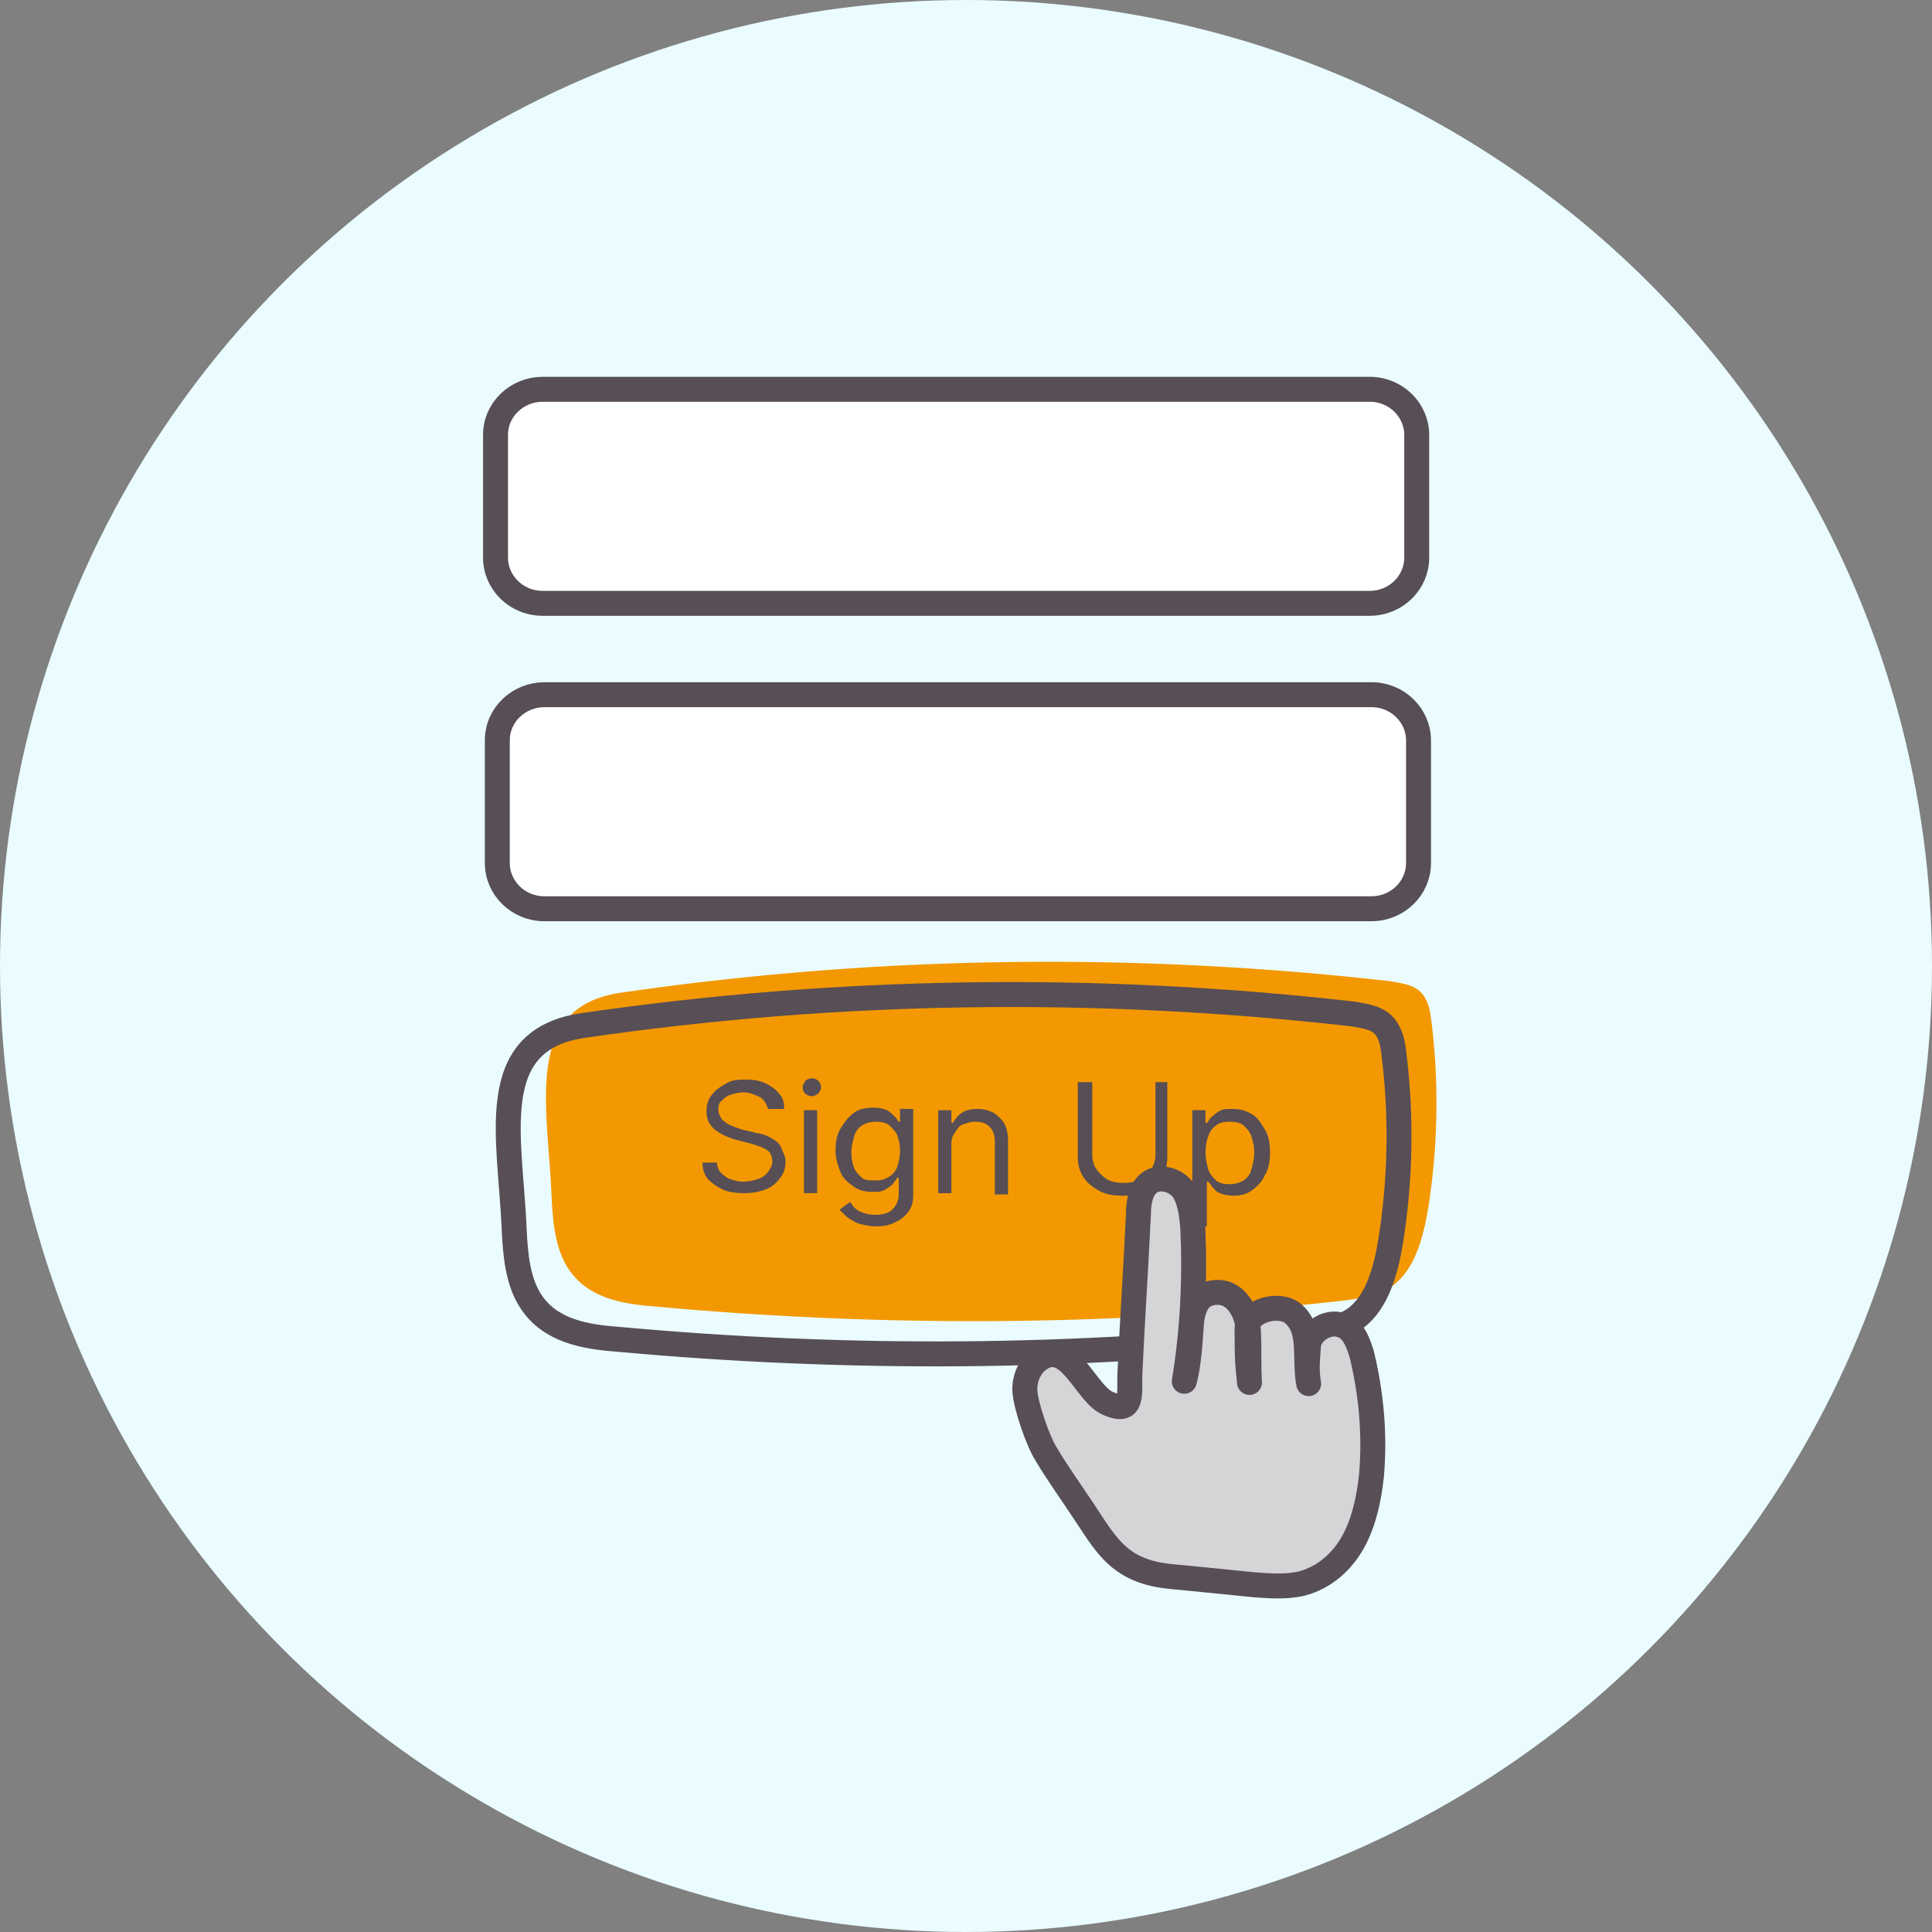
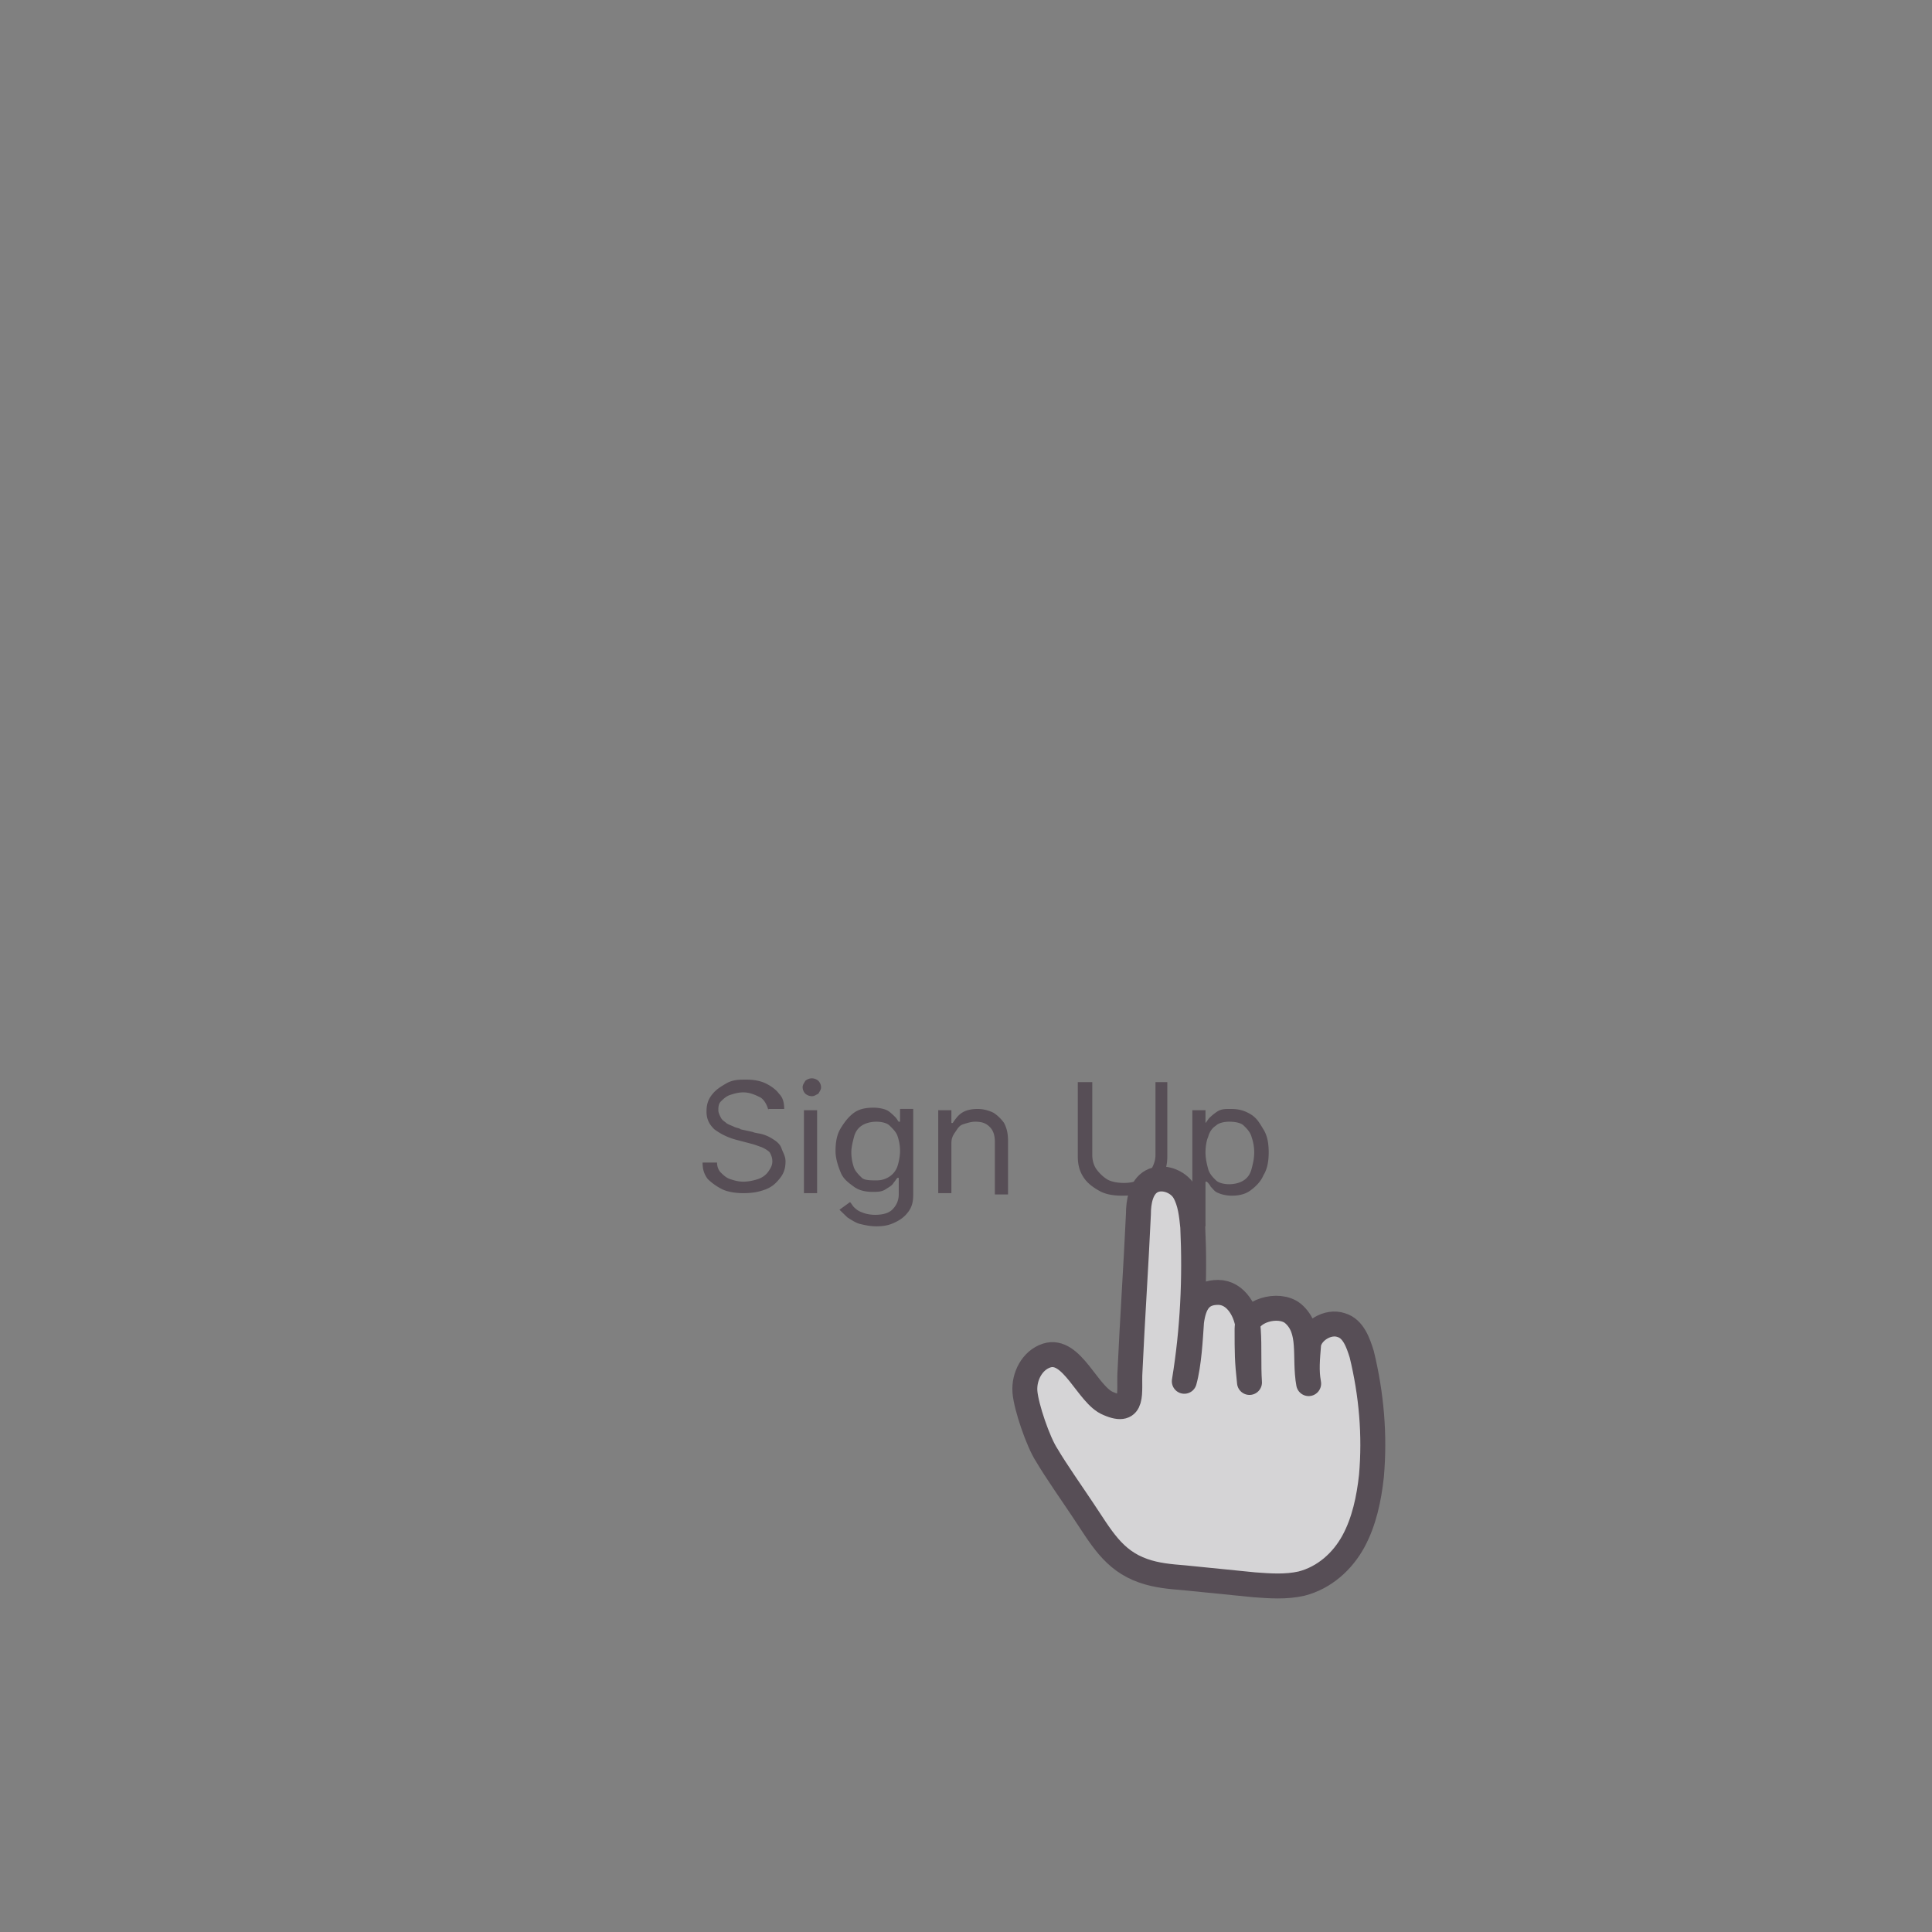
<svg xmlns="http://www.w3.org/2000/svg" width="134" height="134" fill="none">
  <rect width="100%" height="100%" fill="#808080" stroke="none" />
-   <circle cx="67" cy="67" r="67" fill="#EAFCFF" />
-   <path d="M38.261 83.067c.084 1.703.252 3.57 1.173 4.948 1.34 2.028 3.768 2.434 5.945 2.596 15.91 1.46 31.905 1.38 47.815-.406 1.172-.162 2.428-.324 3.433-1.054 1.507-1.136 2.094-3.326 2.428-5.354a46.37 46.37 0 0 0 .252-12.736c-.084-.73-.168-1.46-.587-2.029-.502-.73-1.423-.811-2.26-.973-17.837-2.028-35.757-1.785-53.51.811-6.698 1.055-4.94 7.869-4.689 14.197z" fill="#F39800" />
-   <path d="M53.294 77.003c-.09-.354-.274-.708-.547-.885-.366-.177-.731-.353-1.188-.353-.365 0-.639.088-.913.177-.274.088-.456.265-.639.442s-.183.442-.183.62c0 .176.092.353.183.53.091.177.274.265.365.354.092.088.365.177.548.266.183.088.365.088.457.176l.822.178c.182.088.456.088.73.177.274.088.457.177.73.354.275.177.457.353.549.619.09.265.274.53.274.885 0 .442-.092.796-.366 1.15-.274.354-.548.62-1.004.796-.457.177-.913.266-1.553.266-.548 0-1.095-.089-1.46-.266a4.049 4.049 0 0 1-1.005-.707c-.274-.354-.365-.709-.365-1.15h1.004c0 .264.091.53.274.707.183.177.365.354.64.443.273.088.547.176.912.176.366 0 .73-.088 1.005-.176.274-.089.548-.266.73-.531.183-.266.274-.443.274-.709 0-.265-.091-.442-.182-.619-.183-.177-.366-.265-.548-.353-.274-.089-.457-.178-.822-.266l-1.005-.265a4.411 4.411 0 0 1-1.46-.709c-.366-.353-.548-.707-.548-1.238 0-.443.09-.796.365-1.15.274-.354.548-.531 1.004-.797.457-.265.913-.265 1.37-.265.548 0 1.005.088 1.37.265.365.177.73.443.913.708.274.266.365.62.365 1.062h-1.096v.088zM56.308 76.03a.71.71 0 0 1-.456-.177.665.665 0 0 1-.183-.443c0-.177.091-.265.183-.442a.71.71 0 0 1 .456-.178.71.71 0 0 1 .457.178.665.665 0 0 1 .182.442c0 .177-.09.266-.182.443-.183.088-.274.177-.457.177zm-.548 6.724v-5.751h.913v5.751h-.913zM60.782 85.055c-.456 0-.822-.089-1.187-.177-.274-.088-.548-.265-.822-.442l-.548-.531.731-.531c.091.088.183.265.274.354.091.088.274.265.548.353.182.089.548.177.913.177.456 0 .913-.088 1.187-.353.274-.266.457-.62.457-1.062v-1.15h-.092c-.09.088-.182.265-.274.353-.09.177-.274.266-.547.443-.274.177-.548.177-.914.177-.456 0-.913-.089-1.278-.354-.365-.266-.73-.53-.913-.973-.183-.443-.366-.974-.366-1.505 0-.62.092-1.15.366-1.592.274-.443.548-.797.913-1.062.365-.266.822-.354 1.37-.354.365 0 .73.088.913.177.183.088.365.265.548.442.182.177.182.266.274.354h.091v-.885h.913v5.929c0 .53-.091.884-.365 1.238s-.548.531-.913.709c-.366.176-.73.265-1.279.265zm0-3.186c.366 0 .64-.088.914-.265a1.38 1.38 0 0 0 .547-.708c.092-.265.183-.708.183-1.062 0-.442-.091-.796-.183-1.062-.09-.265-.365-.53-.547-.707-.183-.177-.548-.266-.914-.266-.365 0-.73.089-1.004.266-.274.177-.457.442-.548.796-.091.354-.183.708-.183 1.062 0 .442.092.796.183 1.061.091.266.365.532.548.709.182.177.639.176 1.004.176zM65.987 79.303v3.451h-.913v-5.751h.913v.885h.092c.182-.266.365-.531.639-.708.274-.177.64-.265 1.096-.265.365 0 .73.088 1.096.265.273.177.547.442.73.707.183.355.274.709.274 1.24v3.716h-.913v-3.628c0-.443-.091-.796-.365-1.062-.274-.265-.548-.354-1.005-.354-.274 0-.548.089-.822.177-.274.089-.365.266-.548.531-.182.265-.274.442-.274.796zM79.959 75.056h1.004v5.132c0 .531-.091.974-.365 1.416-.274.442-.64.708-1.096.974-.456.265-1.004.353-1.643.353-.64 0-1.188-.088-1.644-.353-.457-.266-.822-.532-1.096-.974-.274-.442-.365-.885-.365-1.416v-5.132h1.004V80.1c0 .354.092.708.274.973.183.266.457.531.73.708.275.177.731.265 1.188.265.457 0 .822-.088 1.187-.265.365-.177.548-.354.73-.708.183-.354.274-.62.274-.973v-5.044h-.182zM82.698 84.966v-7.963h.913v.885h.092c.091-.089.182-.266.273-.354.092-.089.275-.266.549-.443.273-.177.547-.176.913-.176.547 0 .913.088 1.37.353.456.266.639.62.912 1.062.275.442.366.974.366 1.593 0 .62-.091 1.15-.365 1.593-.183.442-.548.796-.914 1.061-.365.266-.821.354-1.278.354-.365 0-.73-.088-.913-.177-.274-.088-.365-.265-.548-.442-.091-.177-.183-.266-.274-.354h-.091v3.097h-1.005v-.089zm.913-5.043c0 .442.092.796.183 1.15.091.354.365.62.548.796.183.177.548.266.913.266s.73-.089 1.004-.266c.274-.177.457-.442.548-.796.092-.354.183-.708.183-1.15a3.21 3.21 0 0 0-.183-1.062c-.09-.354-.365-.62-.548-.796-.182-.177-.547-.266-1.004-.266-.365 0-.73.089-.913.266-.274.177-.457.442-.548.796-.091.177-.183.62-.183 1.062z" fill="#574E56" />
-   <path d="M35.665 85.338c.084 1.704.251 3.57 1.172 4.949 1.34 2.028 3.769 2.433 5.946 2.596 15.91 1.46 31.904 1.379 47.814-.406 1.173-.162 2.429-.325 3.434-1.055 1.507-1.135 2.093-3.325 2.428-5.354.67-4.218.754-8.518.251-12.736-.083-.73-.167-1.46-.586-2.028-.502-.73-1.423-.812-2.26-.974-17.837-2.028-35.757-1.785-53.51.811-6.782 1.055-4.94 7.788-4.689 14.197z" stroke="#574E56" stroke-width="1.73" stroke-miterlimit="10" />
-   <path d="M95.12 63.029H37.76c-1.843 0-3.267-1.46-3.267-3.164v-8.518c0-1.785 1.508-3.164 3.266-3.164h57.36c1.843 0 3.267 1.46 3.267 3.164v8.518c0 1.704-1.424 3.164-3.266 3.164zM94.996 41.846h-57.36c-1.843 0-3.267-1.46-3.267-3.164v-8.518c0-1.785 1.508-3.164 3.266-3.164h57.36c1.843 0 3.267 1.46 3.267 3.164v8.518c0 1.703-1.424 3.164-3.266 3.164z" fill="#fff" stroke="#574E56" stroke-width="1.73" stroke-miterlimit="10" stroke-linecap="round" stroke-linejoin="round" />
+   <path d="M53.294 77.003c-.09-.354-.274-.708-.547-.885-.366-.177-.731-.353-1.188-.353-.365 0-.639.088-.913.177-.274.088-.456.265-.639.442s-.183.442-.183.62c0 .176.092.353.183.53.091.177.274.265.365.354.092.088.365.177.548.266.183.088.365.088.457.176l.822.178c.182.088.456.088.73.177.274.088.457.177.73.354.275.177.457.353.549.619.09.265.274.53.274.885 0 .442-.092.796-.366 1.15-.274.354-.548.62-1.004.796-.457.177-.913.266-1.553.266-.548 0-1.095-.089-1.46-.266a4.049 4.049 0 0 1-1.005-.707c-.274-.354-.365-.709-.365-1.15h1.004c0 .264.091.53.274.707.183.177.365.354.64.443.273.088.547.176.912.176.366 0 .73-.088 1.005-.176.274-.089.548-.266.73-.531.183-.266.274-.443.274-.709 0-.265-.091-.442-.182-.619-.183-.177-.366-.265-.548-.353-.274-.089-.457-.178-.822-.266l-1.005-.265a4.411 4.411 0 0 1-1.46-.709c-.366-.353-.548-.707-.548-1.238 0-.443.09-.796.365-1.15.274-.354.548-.531 1.004-.797.457-.265.913-.265 1.37-.265.548 0 1.005.088 1.37.265.365.177.73.443.913.708.274.266.365.62.365 1.062h-1.096v.088zM56.308 76.03a.71.71 0 0 1-.456-.177.665.665 0 0 1-.183-.443c0-.177.091-.265.183-.442a.71.71 0 0 1 .456-.178.71.71 0 0 1 .457.178.665.665 0 0 1 .182.442c0 .177-.09.266-.182.443-.183.088-.274.177-.457.177zm-.548 6.724v-5.751h.913v5.751h-.913zM60.782 85.055c-.456 0-.822-.089-1.187-.177-.274-.088-.548-.265-.822-.442l-.548-.531.731-.531c.091.088.183.265.274.354.091.088.274.265.548.353.182.089.548.177.913.177.456 0 .913-.088 1.187-.353.274-.266.457-.62.457-1.062v-1.15h-.092c-.09.088-.182.265-.274.353-.09.177-.274.266-.547.443-.274.177-.548.177-.914.177-.456 0-.913-.089-1.278-.354-.365-.266-.73-.53-.913-.973-.183-.443-.366-.974-.366-1.505 0-.62.092-1.15.366-1.592.274-.443.548-.797.913-1.062.365-.266.822-.354 1.37-.354.365 0 .73.088.913.177.183.088.365.265.548.442.182.177.182.266.274.354h.091v-.885h.913v5.929c0 .53-.091.884-.365 1.238s-.548.531-.913.709c-.366.176-.73.265-1.279.265zm0-3.186c.366 0 .64-.088.914-.265a1.38 1.38 0 0 0 .547-.708c.092-.265.183-.708.183-1.062 0-.442-.091-.796-.183-1.062-.09-.265-.365-.53-.547-.707-.183-.177-.548-.266-.914-.266-.365 0-.73.089-1.004.266-.274.177-.457.442-.548.796-.091.354-.183.708-.183 1.062 0 .442.092.796.183 1.061.091.266.365.532.548.709.182.177.639.176 1.004.176zM65.987 79.303v3.451h-.913v-5.751h.913v.885h.092c.182-.266.365-.531.639-.708.274-.177.64-.265 1.096-.265.365 0 .73.088 1.096.265.273.177.547.442.73.707.183.355.274.709.274 1.24v3.716h-.913v-3.628c0-.443-.091-.796-.365-1.062-.274-.265-.548-.354-1.005-.354-.274 0-.548.089-.822.177-.274.089-.365.266-.548.531-.182.265-.274.442-.274.796zM79.959 75.056h1.004v5.132c0 .531-.091.974-.365 1.416-.274.442-.64.708-1.096.974-.456.265-1.004.353-1.643.353-.64 0-1.188-.088-1.644-.353-.457-.266-.822-.532-1.096-.974-.274-.442-.365-.885-.365-1.416v-5.132h1.004V80.1c0 .354.092.708.274.973.183.266.457.531.73.708.275.177.731.265 1.188.265.457 0 .822-.088 1.187-.265.365-.177.548-.354.73-.708.183-.354.274-.62.274-.973v-5.044h-.182zM82.698 84.966v-7.963h.913v.885c.091-.089.182-.266.273-.354.092-.089.275-.266.549-.443.273-.177.547-.176.913-.176.547 0 .913.088 1.37.353.456.266.639.62.912 1.062.275.442.366.974.366 1.593 0 .62-.091 1.15-.365 1.593-.183.442-.548.796-.914 1.061-.365.266-.821.354-1.278.354-.365 0-.73-.088-.913-.177-.274-.088-.365-.265-.548-.442-.091-.177-.183-.266-.274-.354h-.091v3.097h-1.005v-.089zm.913-5.043c0 .442.092.796.183 1.15.091.354.365.62.548.796.183.177.548.266.913.266s.73-.089 1.004-.266c.274-.177.457-.442.548-.796.092-.354.183-.708.183-1.15a3.21 3.21 0 0 0-.183-1.062c-.09-.354-.365-.62-.548-.796-.182-.177-.547-.266-1.004-.266-.365 0-.73.089-.913.266-.274.177-.457.442-.548.796-.091.177-.183.62-.183 1.062z" fill="#574E56" />
  <path d="M72.26 94.018c-1.006.325-1.592 1.46-1.508 2.515.084 1.055.921 3.489 1.507 4.381.67 1.136 1.759 2.677 2.512 3.813 1.257 1.866 2.094 3.488 4.187 4.218.921.325 1.843.406 2.847.487 1.591.162 3.266.325 4.857.487 1.089.081 2.177.162 3.266-.081 1.591-.406 2.847-1.542 3.6-2.921.754-1.379 1.09-3.002 1.257-4.543.251-2.84 0-5.678-.67-8.437-.251-.811-.586-1.784-1.424-2.028-.92-.324-2.093.406-2.26 1.298-.084 1.055-.168 1.866 0 2.758-.335-1.865.25-3.731-1.09-4.867-1.004-.811-3.181-.162-3.181 1.055 0 1.703 0 2.19.167 3.731-.083-1.217 0-2.434-.084-3.65-.083-1.217-.837-2.596-2.093-2.596s-1.675.811-1.842 2.028c-.084 1.217-.168 2.92-.503 4.137.586-3.57.754-7.139.586-10.708-.083-.811-.167-1.704-.586-2.434-.418-.73-1.507-1.136-2.26-.73-.754.406-.922 1.46-.922 2.271-.167 3.65-.418 7.302-.586 10.952-.084 1.38.335 3.002-1.507 2.19-1.424-.567-2.512-3.893-4.27-3.326z" fill="#D5D4D6" />
  <path d="M72.594 94.018c-1.004.325-1.59 1.46-1.507 2.515.084 1.055.921 3.489 1.507 4.381.67 1.136 1.759 2.677 2.513 3.813 1.256 1.866 2.093 3.488 4.186 4.218.921.325 1.843.406 2.848.487 1.59.162 3.265.325 4.856.487 1.089.081 2.178.162 3.266-.081 1.591-.406 2.847-1.542 3.601-2.921.754-1.379 1.089-3.002 1.256-4.543.251-2.84 0-5.678-.67-8.437-.251-.811-.586-1.784-1.423-2.028-.921-.324-2.094.406-2.261 1.298-.084 1.055-.168 1.866 0 2.758-.335-1.865.25-3.731-1.089-4.867-1.005-.811-3.182-.162-3.182 1.055 0 1.703 0 2.19.167 3.731-.083-1.217 0-2.434-.083-3.65-.084-1.217-.838-2.596-2.094-2.596-1.256 0-1.675.811-1.842 2.028-.084 1.217-.167 2.92-.502 4.137.586-3.57.753-7.139.586-10.708-.084-.811-.168-1.704-.586-2.434-.419-.73-1.508-1.136-2.261-.73-.754.406-.921 1.46-.921 2.271-.168 3.65-.42 7.302-.587 10.952-.083 1.38.335 3.002-1.507 2.19-1.423-.567-2.512-3.893-4.27-3.326z" stroke="#574E56" stroke-width="1.73" stroke-miterlimit="10" stroke-linecap="round" stroke-linejoin="round" />
</svg>